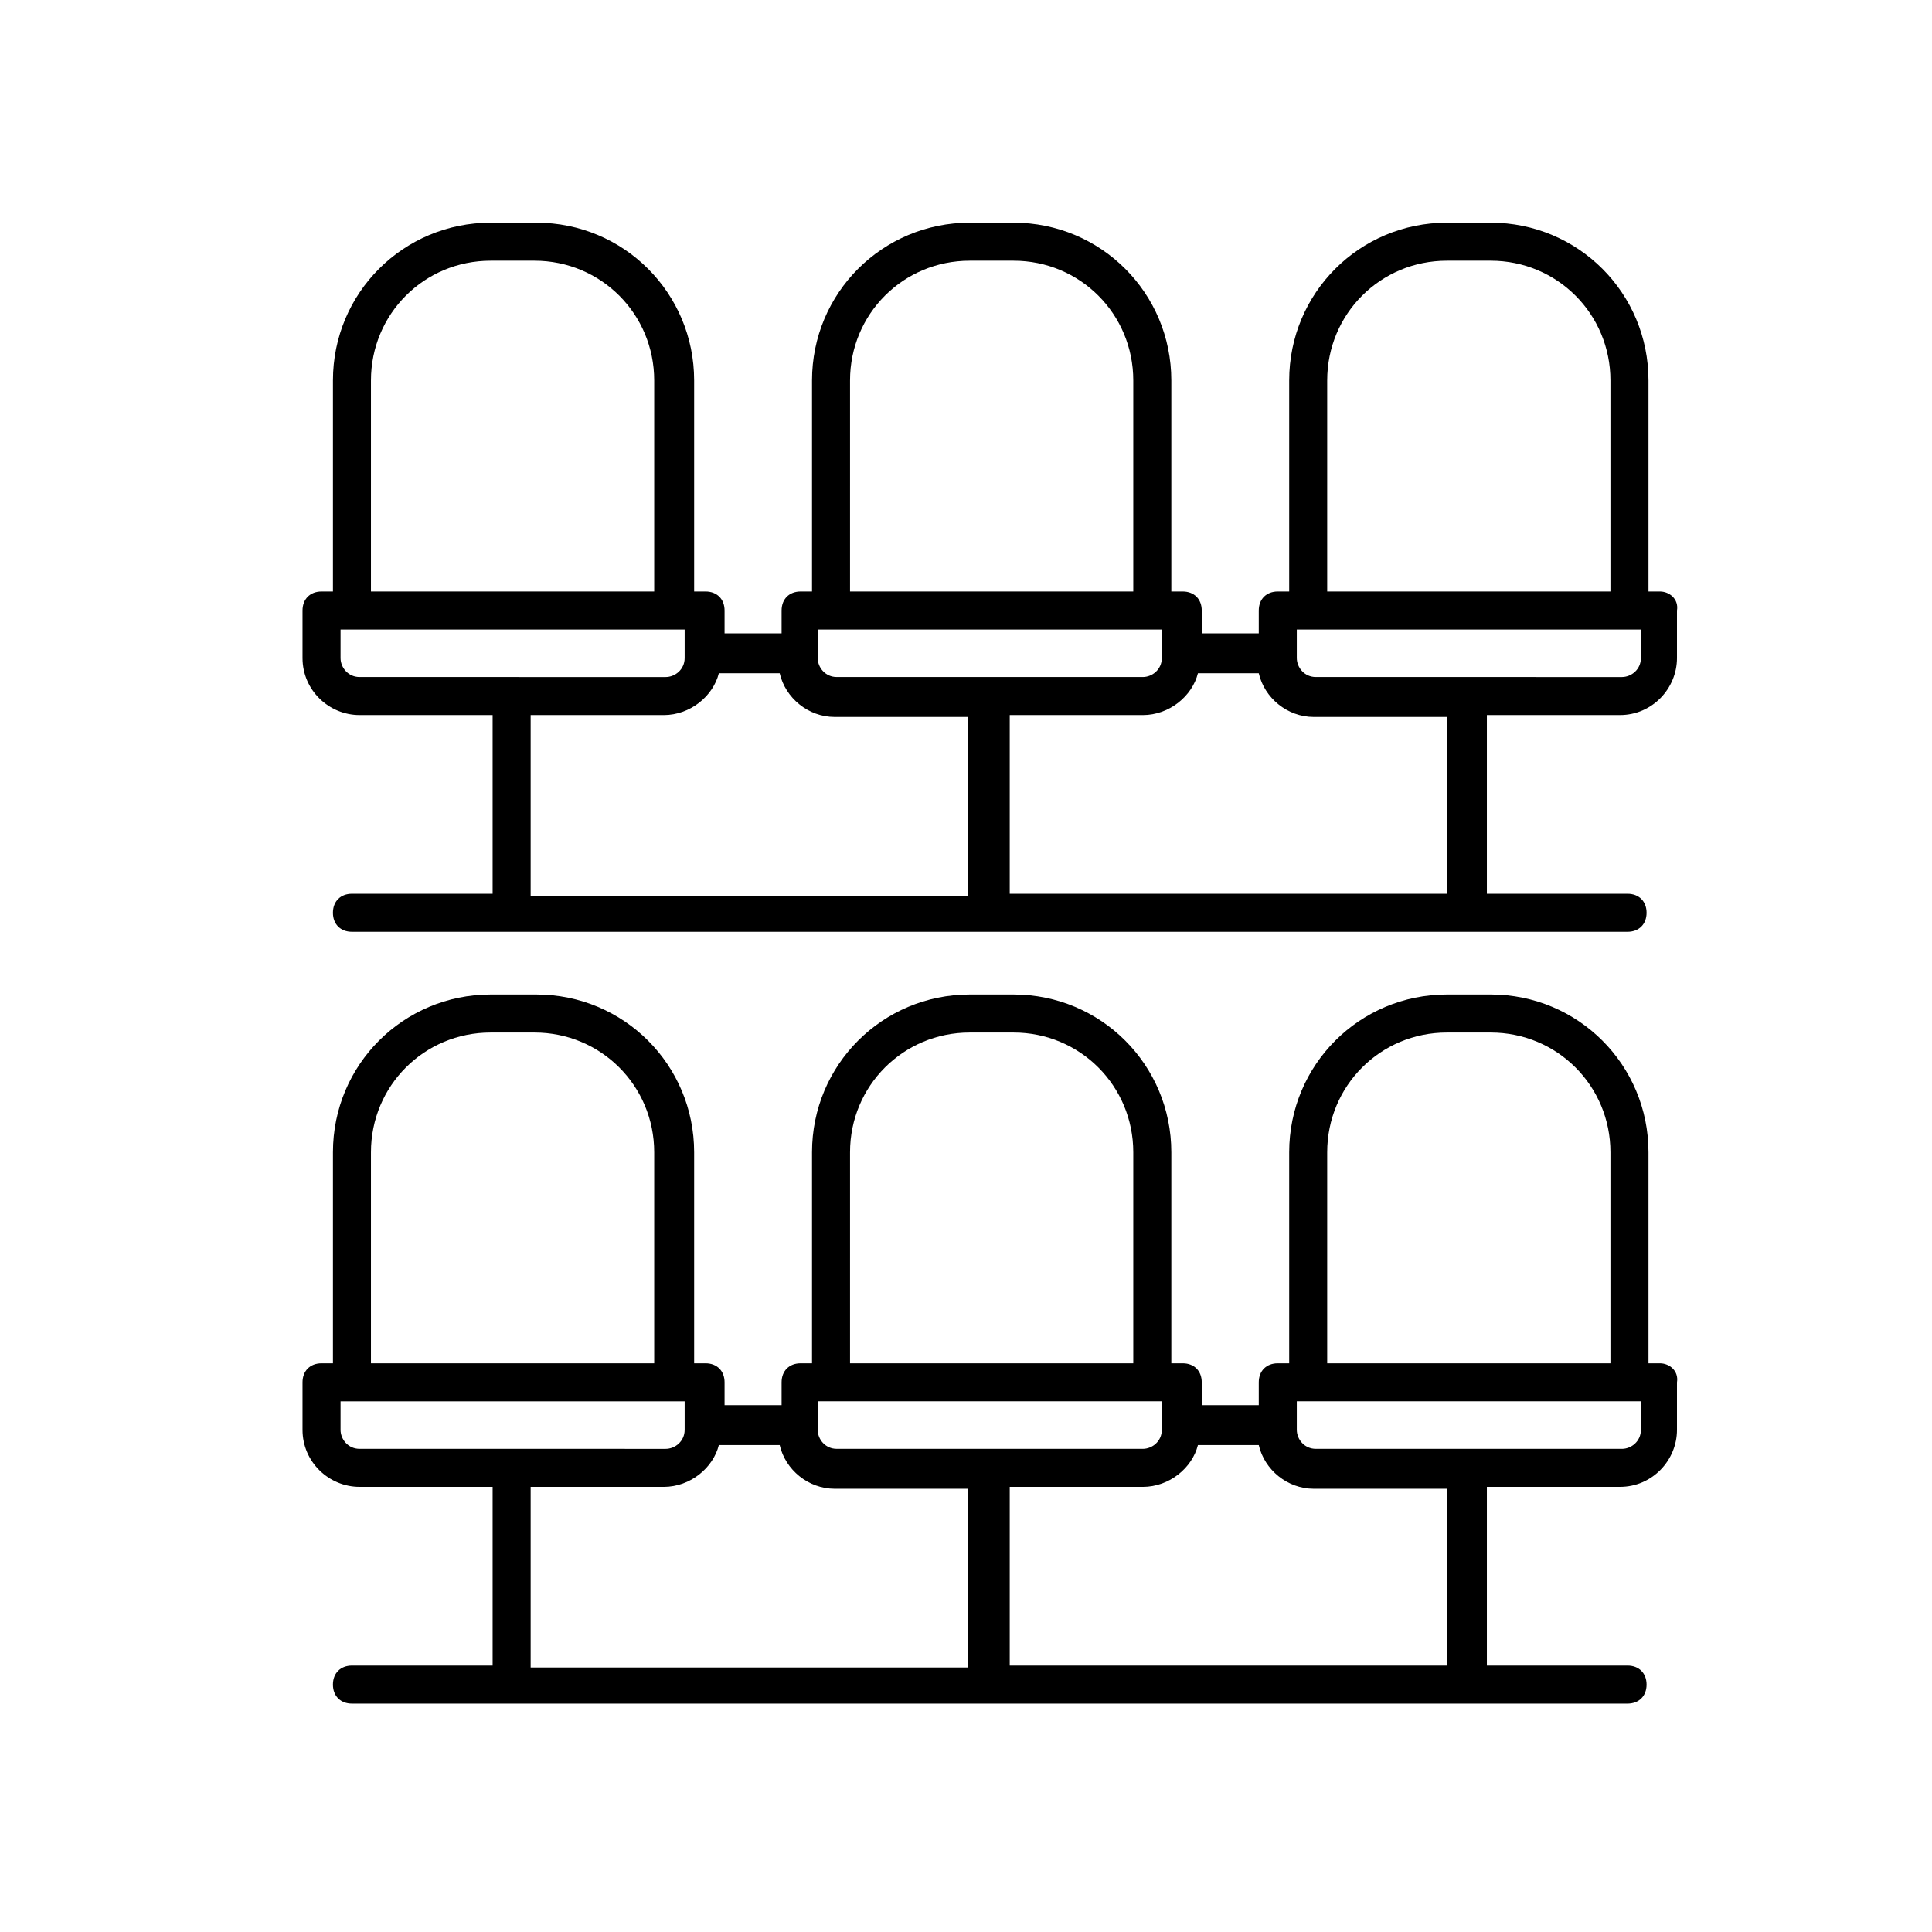
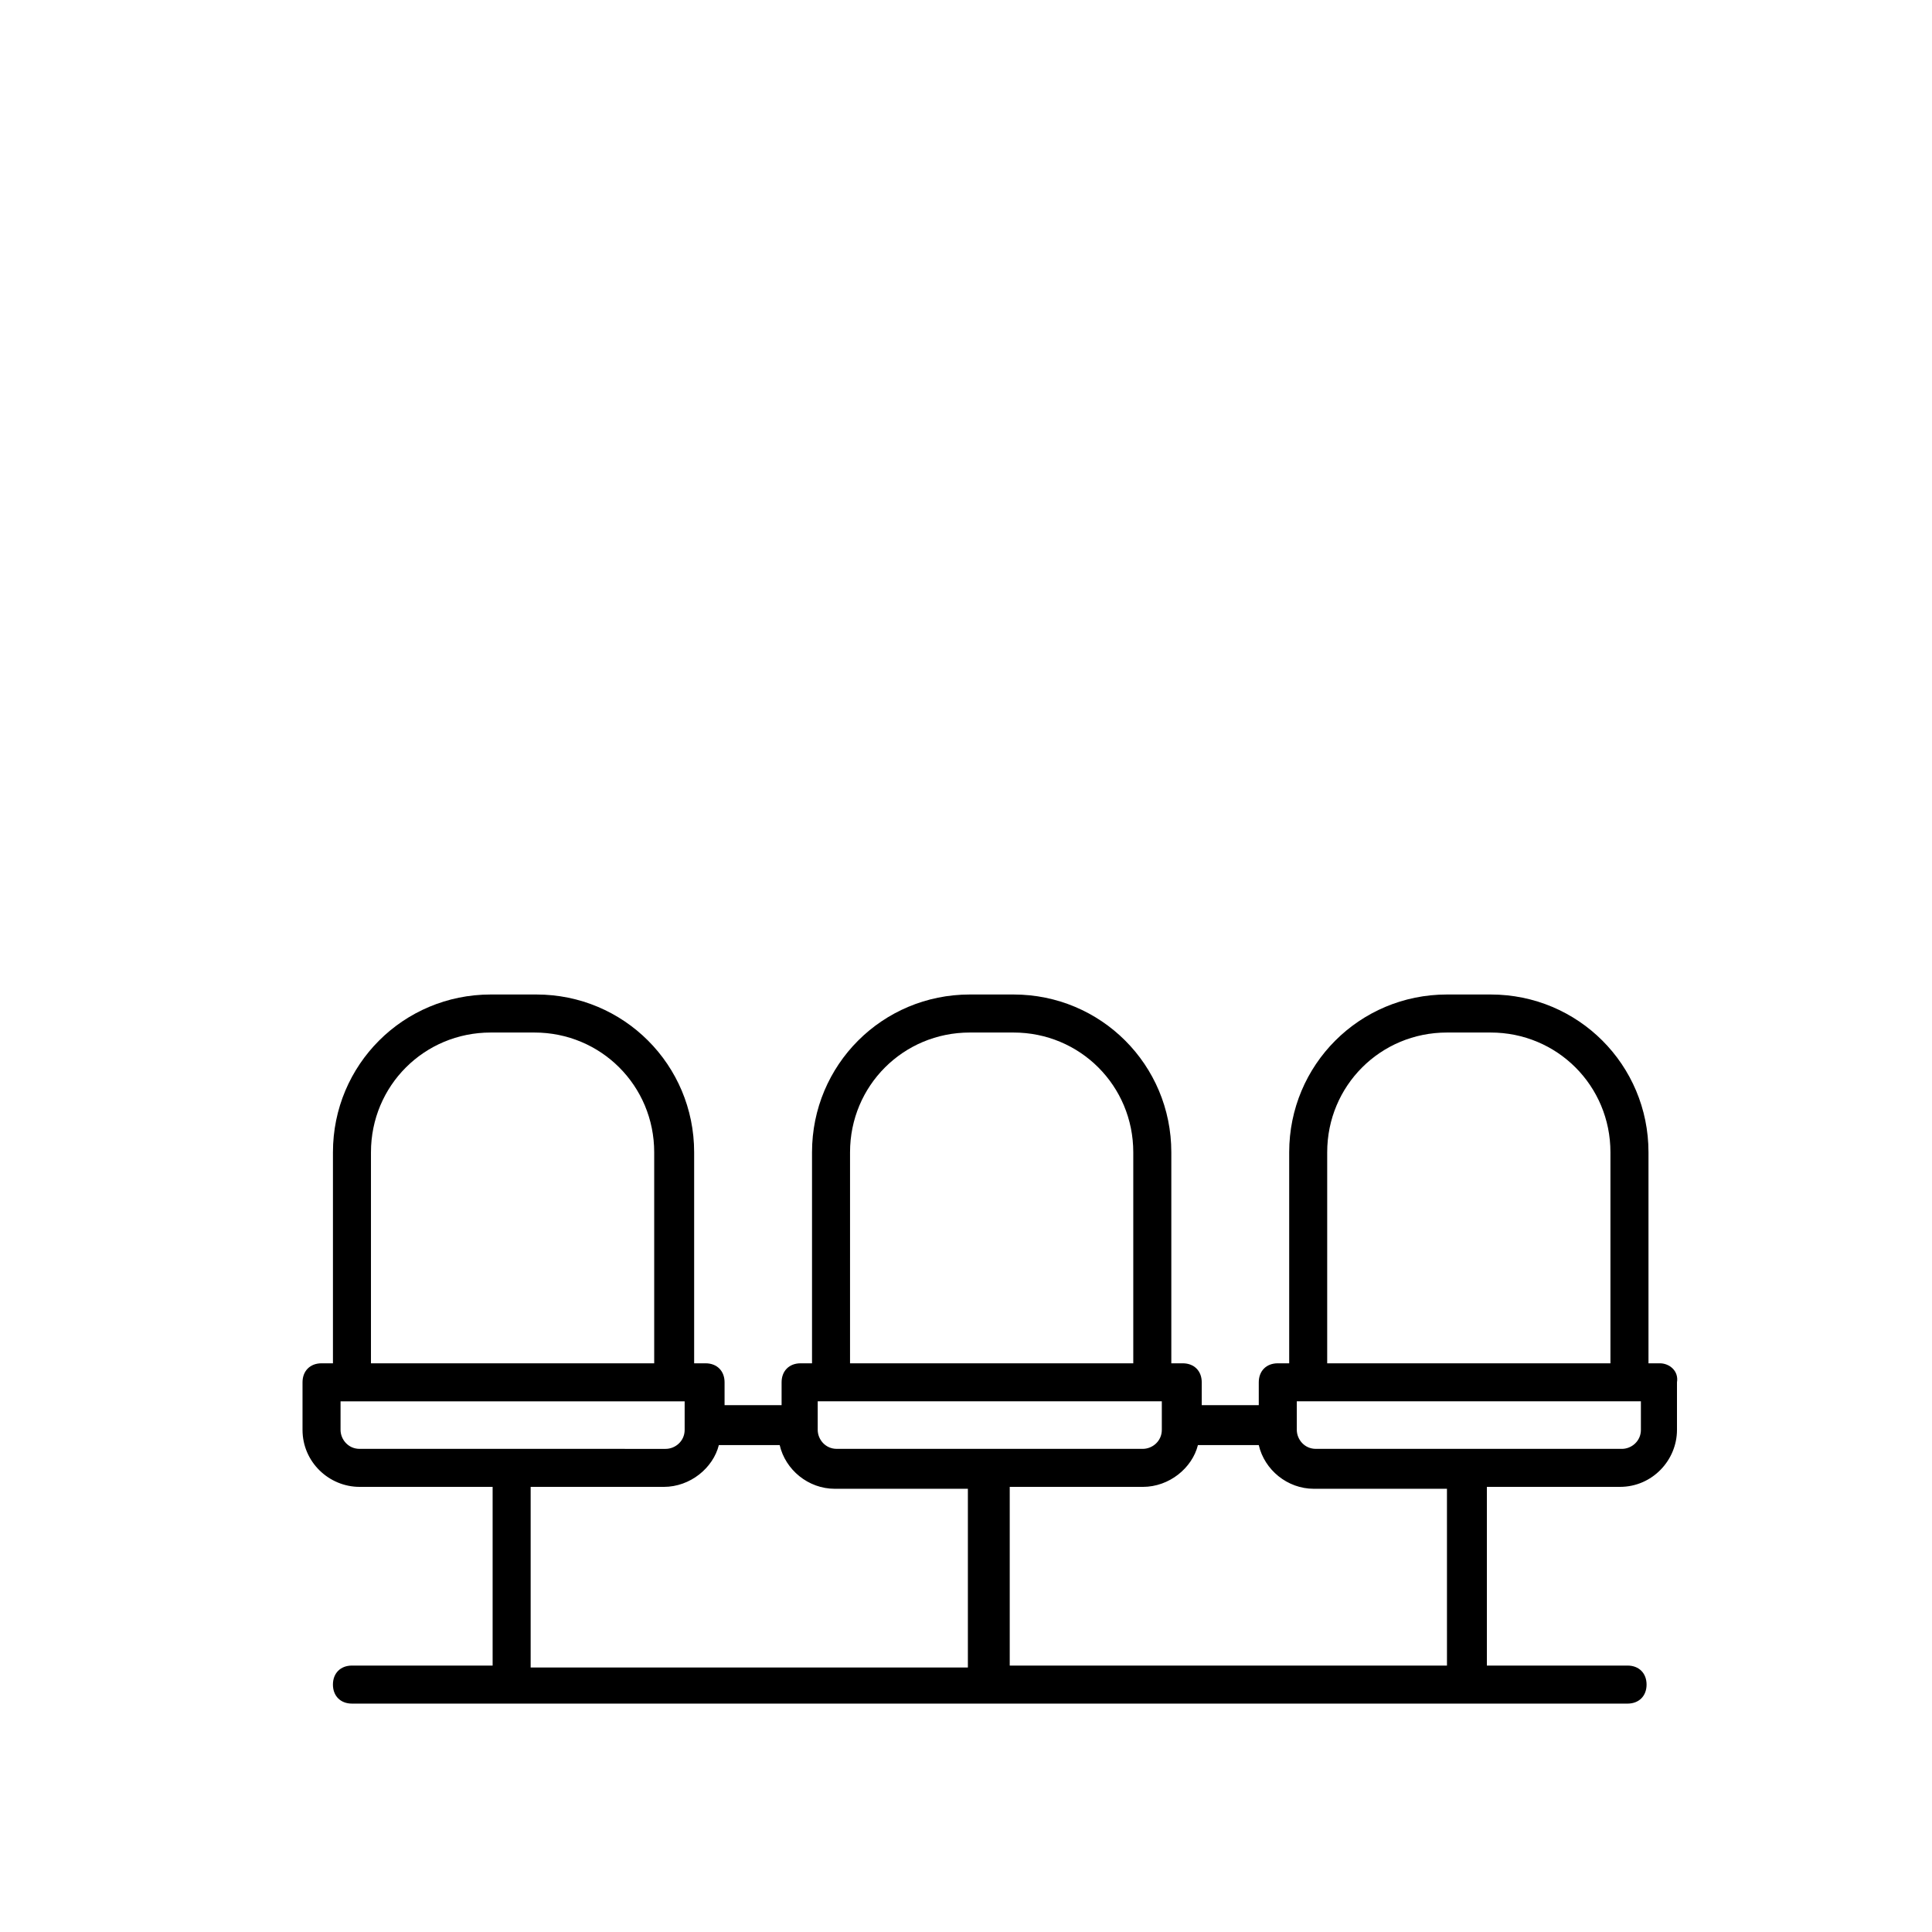
<svg xmlns="http://www.w3.org/2000/svg" fill="#000000" width="800px" height="800px" version="1.1" viewBox="144 144 512 512">
  <g>
    <path d="m583.89 505.29h-3.023v-55.922c0-23.176-18.641-41.816-41.816-41.816h-11.586c-23.176 0-41.816 18.641-41.816 41.816v55.922h-3.023c-3.023 0-5.039 2.016-5.039 5.039v6.047h-15.113v-6.047c0-3.023-2.016-5.039-5.039-5.039h-3.023v-55.922c0-23.176-18.641-41.816-41.816-41.816h-11.586c-23.176 0-41.816 18.641-41.816 41.816v55.922h-3.023c-3.023 0-5.039 2.016-5.039 5.039v6.047h-15.113v-6.047c0-3.023-2.016-5.039-5.039-5.039h-3.023v-55.922c0-23.176-18.641-41.816-41.816-41.816h-12.09c-23.176 0-41.816 18.641-41.816 41.816v55.922h-3.023c-3.023 0-5.039 2.016-5.039 5.039v12.594c0 8.566 7.055 15.113 15.113 15.113h35.266v47.359h-37.281c-3.023 0-5.039 2.016-5.039 5.039s2.016 5.039 5.039 5.039h338.05c3.023 0 5.039-2.016 5.039-5.039s-2.016-5.039-5.039-5.039h-37.281v-47.359h35.266c8.566 0 15.113-7.055 15.113-15.113v-12.594c0.508-3.023-2.012-5.039-4.527-5.039zm-88.168-55.922c0-17.633 14.105-31.738 31.738-31.738h11.586c17.633 0 31.738 14.105 31.738 31.738v55.922h-75.062zm-129.98 78.594c-3.023 0-5.039-2.519-5.039-5.039v-7.559h91.191v7.559c0 3.023-2.519 5.039-5.039 5.039zm3.527-78.594c0-17.633 14.105-31.738 31.738-31.738h11.586c17.633 0 31.738 14.105 31.738 31.738v55.922h-75.062zm-126.96 0c0-17.633 14.105-31.738 31.738-31.738h11.586c17.633 0 31.738 14.105 31.738 31.738v55.922h-75.062zm-8.059 73.559v-7.559h91.191v7.559c0 3.023-2.519 5.039-5.039 5.039l-81.113-0.004c-3.023 0-5.039-2.519-5.039-5.035zm50.379 15.113h35.266c7.055 0 13.098-5.039 14.609-11.082h16.121c1.512 6.551 7.559 11.586 14.609 11.586h35.266v47.359l-115.87-0.004zm243.34 47.359h-116.38v-47.359h35.266c7.055 0 13.098-5.039 14.609-11.082h16.121c1.512 6.551 7.559 11.586 14.609 11.586h35.266l0.004 46.855zm50.887-62.473c0 3.023-2.519 5.039-5.039 5.039l-81.113-0.004c-3.023 0-5.039-2.519-5.039-5.039v-7.559h91.191z" />
-     <path d="m583.89 300.75h-3.023v-55.922c0-23.176-18.641-41.816-41.816-41.816h-11.586c-23.176 0-41.816 18.641-41.816 41.816v55.922h-3.023c-3.023 0-5.039 2.016-5.039 5.039v6.047h-15.113v-6.047c0-3.023-2.016-5.039-5.039-5.039h-3.023v-55.922c0-23.176-18.641-41.816-41.816-41.816h-11.586c-23.176 0-41.816 18.641-41.816 41.816v55.922h-3.023c-3.023 0-5.039 2.016-5.039 5.039v6.047h-15.113v-6.047c0-3.023-2.016-5.039-5.039-5.039h-3.023v-55.922c0-23.176-18.641-41.816-41.816-41.816h-12.09c-23.176 0-41.816 18.641-41.816 41.816v55.922h-3.023c-3.023 0-5.039 2.016-5.039 5.039v12.594c0 8.566 7.055 15.113 15.113 15.113h35.266v47.359h-37.281c-3.023 0-5.039 2.016-5.039 5.039s2.016 5.039 5.039 5.039h338.05c3.023 0 5.039-2.016 5.039-5.039s-2.016-5.039-5.039-5.039h-37.281v-47.359h35.266c8.566 0 15.113-7.055 15.113-15.113v-12.594c0.508-3.023-2.012-5.039-4.527-5.039zm-88.168-55.922c0-17.633 14.105-31.738 31.738-31.738h11.586c17.633 0 31.738 14.105 31.738 31.738v55.922h-75.062zm-129.98 78.594c-3.023 0-5.039-2.519-5.039-5.039v-7.559h91.191v7.559c0 3.023-2.519 5.039-5.039 5.039zm3.527-78.594c0-17.633 14.105-31.738 31.738-31.738h11.586c17.633 0 31.738 14.105 31.738 31.738v55.922h-75.062zm-126.96 0c0-17.633 14.105-31.738 31.738-31.738h11.586c17.633 0 31.738 14.105 31.738 31.738v55.922h-75.062zm-8.059 73.559v-7.559h91.191v7.559c0 3.023-2.519 5.039-5.039 5.039l-81.113-0.004c-3.023 0-5.039-2.516-5.039-5.035zm50.379 15.113h35.266c7.055 0 13.098-5.039 14.609-11.082h16.121c1.512 6.551 7.559 11.586 14.609 11.586h35.266v47.359h-115.87zm243.34 47.359h-116.38v-47.359h35.266c7.055 0 13.098-5.039 14.609-11.082h16.121c1.512 6.551 7.559 11.586 14.609 11.586h35.266l0.004 46.855zm50.887-62.473c0 3.023-2.519 5.039-5.039 5.039l-81.113-0.004c-3.023 0-5.039-2.519-5.039-5.039v-7.559h91.191z" />
  </g>
</svg>